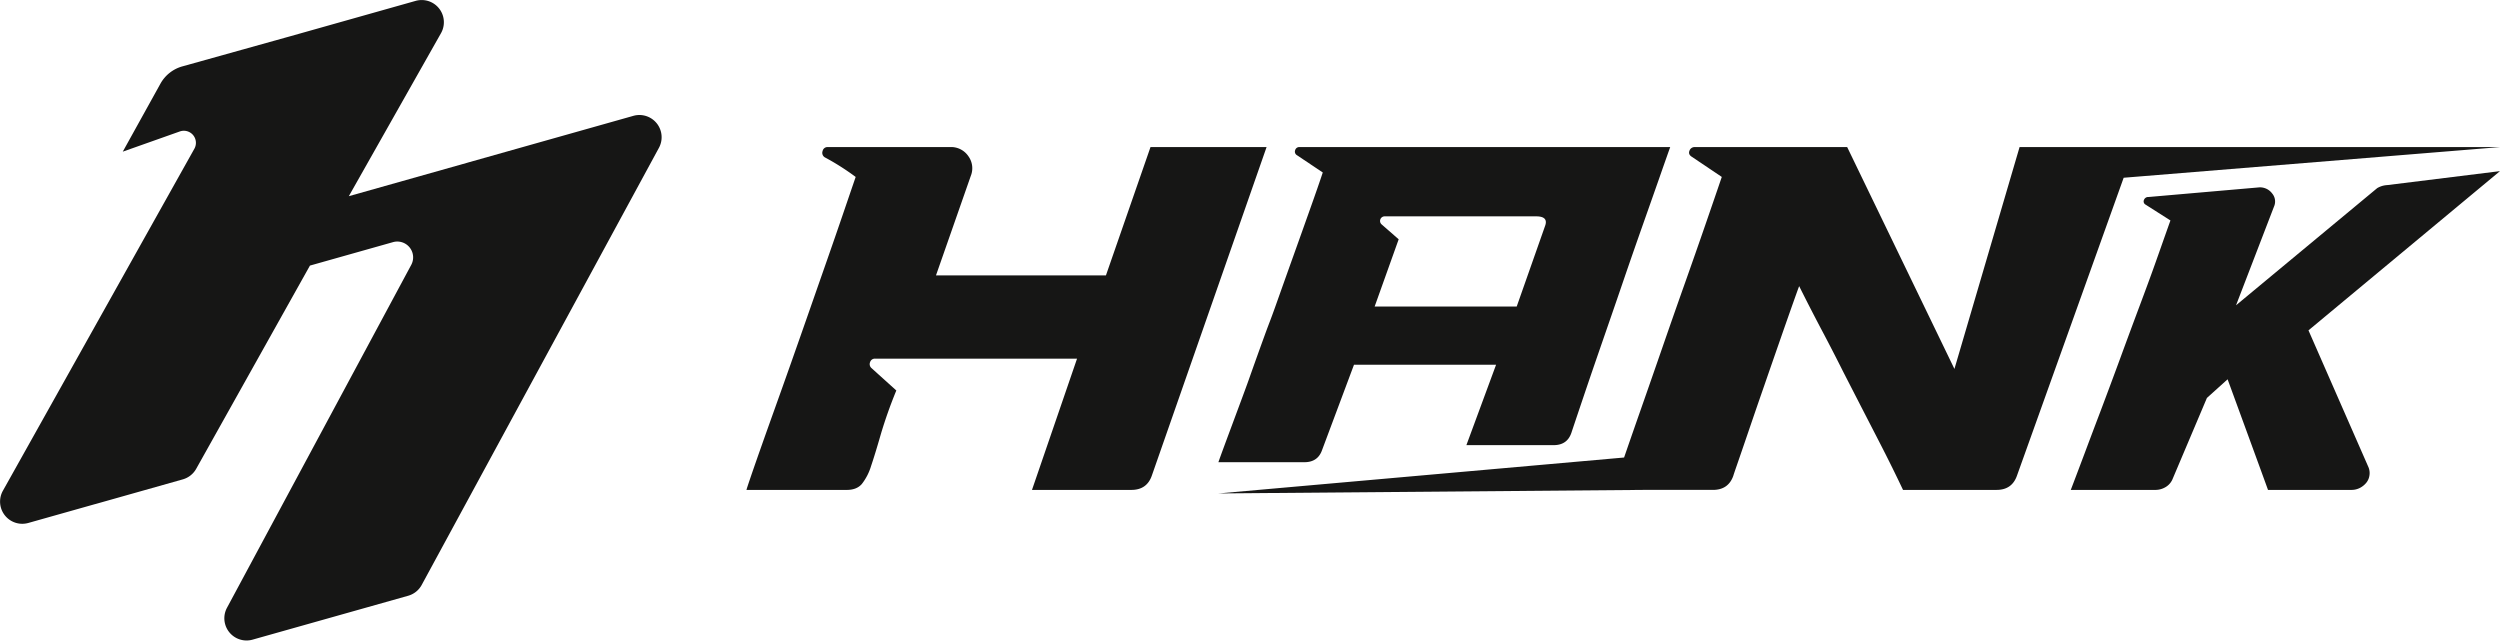
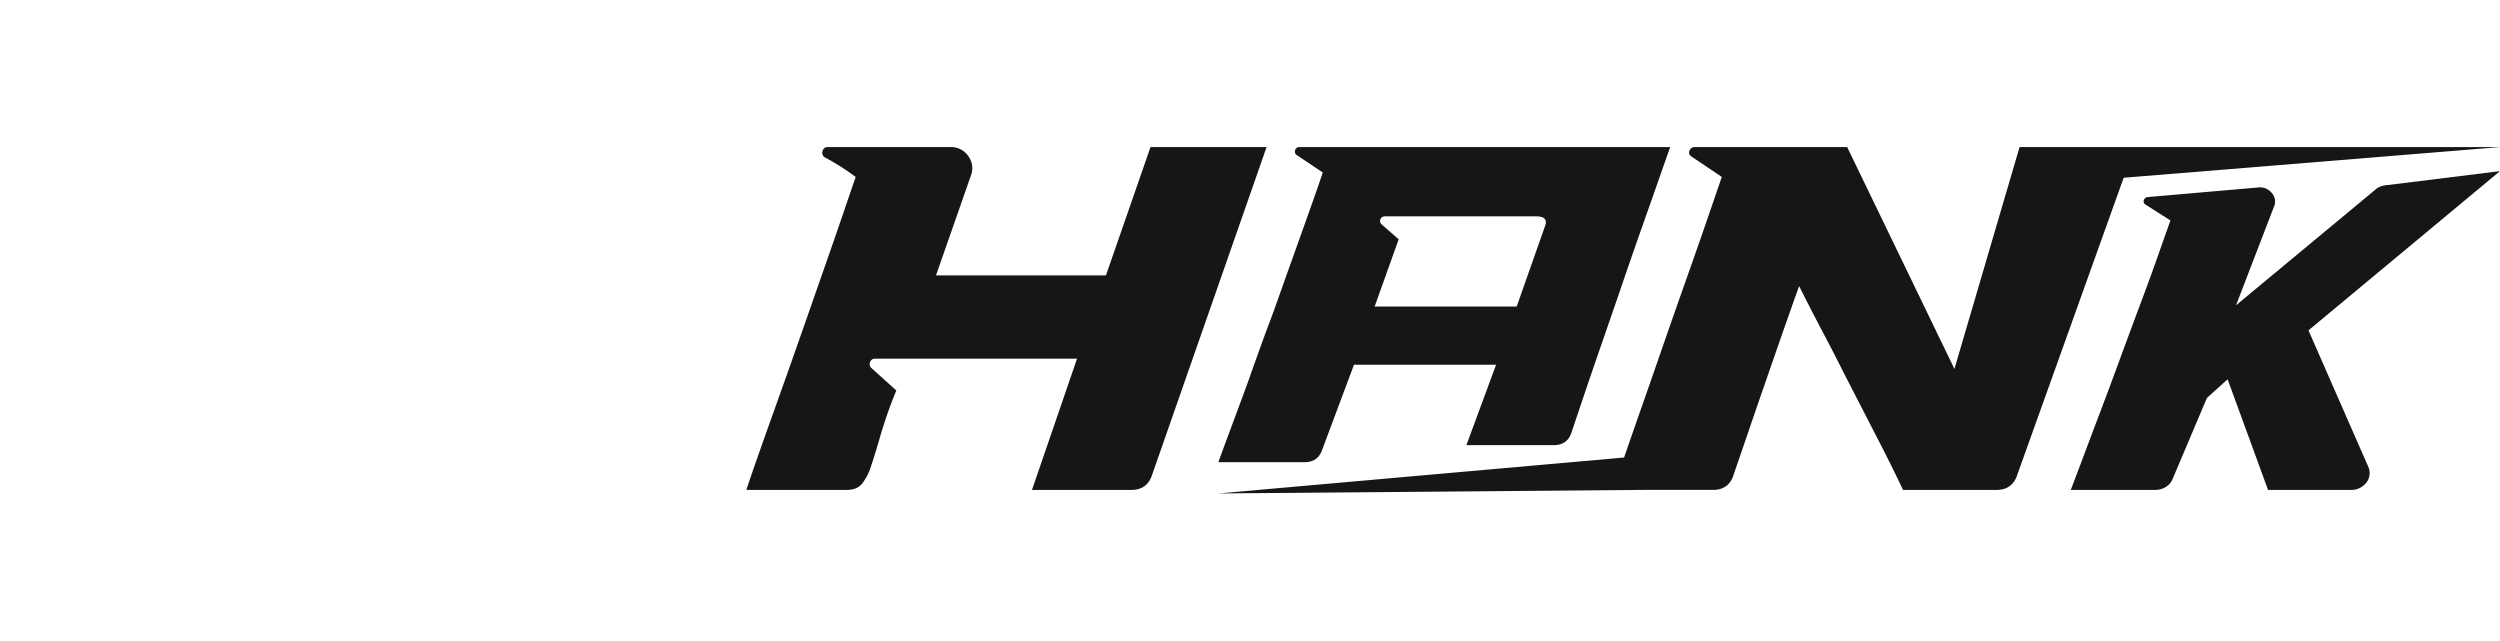
<svg xmlns="http://www.w3.org/2000/svg" id="Group_2" data-name="Group 2" width="1224.625" height="313.76" viewBox="0 0 1224.625 313.76">
  <defs>
    <clipPath id="clip-path">
      <rect id="Rectangle_1" data-name="Rectangle 1" width="1224.625" height="313.76" fill="none" />
    </clipPath>
  </defs>
  <g id="Group_1" data-name="Group 1" clip-path="url(#clip-path)">
-     <path id="Path_1" data-name="Path 1" d="M322.782,72.409,206.561,286.544a10.9,10.9,0,0,1-6.617,5.287l-76.217,21.5a10.876,10.876,0,0,1-12.536-15.613l90.258-167.968a7.757,7.757,0,0,0-8.941-11.136L151.826,130.1l-55.732,99.56a10.916,10.916,0,0,1-6.534,5.155L46.978,246.84l-.581.149-32.522,9.178A10.876,10.876,0,0,1,1.421,240.388L95.214,72.853a5.91,5.91,0,0,0-7.13-8.458l-27.947,9.9,18.451-33.3A17.7,17.7,0,0,1,89.31,32.525l51.277-14.319.8-.216L203.6.432a10.877,10.877,0,0,1,12.42,15.829L170.88,96.085V96.1l58.144-16.41.017-.017,81.221-22.928a10.885,10.885,0,0,1,12.52,15.662" fill="#161615" />
    <path id="Path_2" data-name="Path 2" d="M387.722,177.122q4.317-12.234,8.758-24.95t8.635-24.71q4.194-11.992,7.8-22.551t6.236-18.233a119.769,119.769,0,0,0-15.115-9.6,2.572,2.572,0,0,1-1.077-3.119,2.441,2.441,0,0,1,2.52-1.918h59.977a10.21,10.21,0,0,1,8.876,4.438,10.044,10.044,0,0,1,1.2,9.715l-17.035,48.7h83.249l21.831-62.853h56.858L564.292,232.782q-2.4,7.194-10.074,7.2h-48.7l22.072-64.295H428.747a2.421,2.421,0,0,0-2.52,1.68,2.555,2.555,0,0,0,.6,2.878l12.236,11.038a222.911,222.911,0,0,0-7.678,21.71q-2.643,9.238-4.675,15.235a26.77,26.77,0,0,1-4.559,8.876q-2.52,2.877-7.319,2.878H365.653q.238-.955,2.038-6.238t4.8-13.793q3-8.516,6.955-19.555t8.277-23.27" fill="#161615" />
    <path id="Path_3" data-name="Path 3" d="M636.6,72.048a2.072,2.072,0,0,0-2.16,1.5,2.019,2.019,0,0,0,.92,2.51l12.6,8.43q-2.265,6.84-5.99,17.27-3.7,10.44-8.05,22.59t-8.98,25.2c-3.1,8.7-2.62,6.96-5.52,14.93s-5.5,15.26-7.84,21.88-13.37,35.9-14.75,40.05h42.13q6.615,0,8.68-6.02l15.61-41.73h69.6l-14.54,39.39h42.76q6.6,0,8.67-6.03c1.37-4.15,8.54-25.42,11.08-32.78s5.37-15.53,8.47-24.5,2.83-8.2,6.13-17.84,6.48-18.74,9.5-27.31,5.72-16.19,8.06-22.89,4.06-11.57,5.16-14.65Zm120.21,38.75-13.85,39.35h-69.59l11.77-32.93-8.26-7.22a2.253,2.253,0,0,1,1.44-4.02h74.15q6.2,0,4.34,4.82" fill="#161615" />
    <path id="Path_4" data-name="Path 4" d="M1160.2,228.874a7.458,7.458,0,0,1,.482,3.956,7.3,7.3,0,0,1-1.5,3.575,9.8,9.8,0,0,1-3.068,2.536,8.926,8.926,0,0,1-4.286,1.039h-40.849c-.912-2.637-19.79-54.184-19.79-54.184l-10.134,9.136-16.68,39.393a8.256,8.256,0,0,1-3.373,4.159,9.681,9.681,0,0,1-5.2,1.5h-41.432c1.877-4.893,4.057-10.7,6.593-17.419q3.765-10.079,8.063-21.376,4.26-11.295,8.672-23.251,4.374-11.943,8.444-22.872,4.107-10.915,7.48-20.158c2.256-6.136,8.1-22.908,9.569-26.915l-12.145-7.734a1.782,1.782,0,0,1-.812-2.357,2.2,2.2,0,0,1,2.206-1.4l54.308-4.724a7.417,7.417,0,0,1,6.288,3.018,6.078,6.078,0,0,1,.888,6.391l-18.6,48.349,69.137-57.374a10.778,10.778,0,0,1,4.97-1.5l55.185-6.834-93.806,78Z" fill="#161615" />
    <path id="Path_5" data-name="Path 5" d="M1224.625,72.048l-184.347,15.02-52.189,145.71q-2.415,7.2-10.081,7.2h-45.82q-1.918-4.08-5.04-10.44-3.12-6.345-7.08-14.03t-8.4-16.31q-4.441-8.64-8.75-17.04-5.042-10.065-10.44-20.27-5.4-10.185-11.151-21.71c-.169.32-1.12,2.96-2.88,7.92s-3.88,10.99-6.359,18.11-5.12,14.71-7.911,22.79q-4.215,12.12-7.68,22.31-3.48,10.2-5.639,16.43-1.742,5.025-1.76,5.23c-1.61,4.67-4.951,7.01-9.99,7.01h-34.13l-208.148,1.74,198.727-17.6c.08-.22.161-.46.241-.69q3.72-10.8,8.519-24.48t10.19-29.26q5.4-15.6,10.8-30.83t10.08-28.79q4.68-13.545,8.031-23.39l-14.63-9.84c-1.291-.8-1.68-1.79-1.2-3a2.632,2.632,0,0,1,2.64-1.79h74.61l52.539,108.67,31.911-108.67Z" fill="#161615" />
  </g>
</svg>